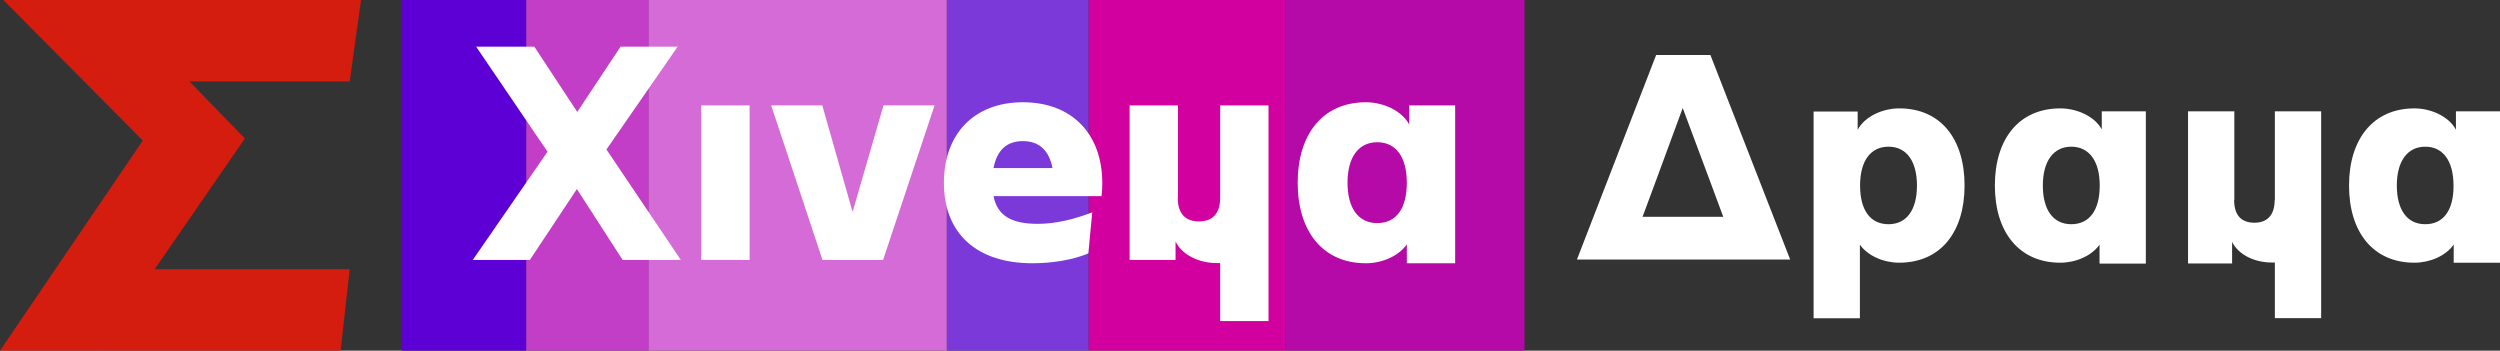
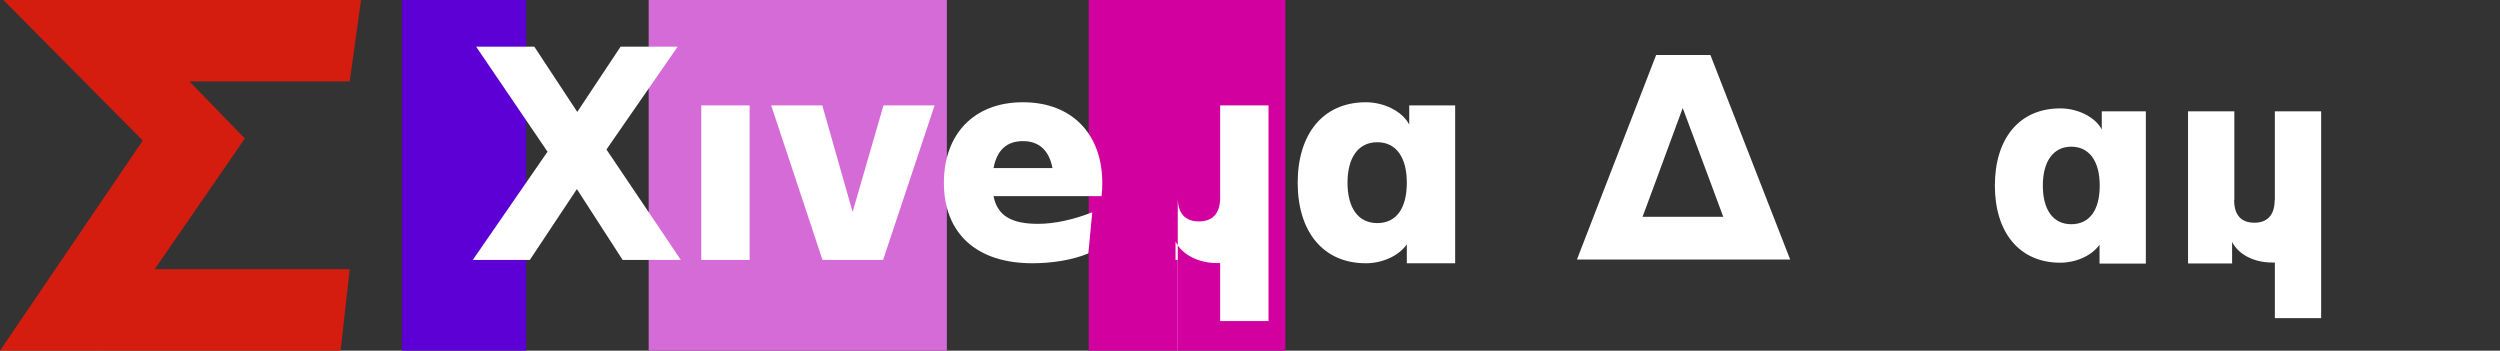
<svg xmlns="http://www.w3.org/2000/svg" version="1.1" id="Layer_1" x="0px" y="0px" viewBox="0 0 1344.7 188.6" style="enable-background:new 0 0 1344.7 188.6;" xml:space="preserve">
  <rect x="0" y="0" width="1344.7" height="188.6" fill="#333333" stroke="none" />
  <style type="text/css">
	.st0{fill:#C23EC6;}
	.st1{fill:#D56BD6;}
	.st2{fill:#5C00D6;}
	.st3{fill:#7A39D8;}
	.st4{fill:#B50AA7;}
	.st5{fill:#D300A0;}
	.st6{fill:#D41D0F;}
	.st7{fill:#FFFFFF;}
</style>
  <g>
-     <rect x="283" class="st0" width="66" height="188.6" />
    <rect x="348.9" class="st1" width="160.4" height="188.6" />
    <rect x="216.2" class="st2" width="66.8" height="188.6" />
-     <rect x="509.3" class="st3" width="76.3" height="188.6" />
-     <rect x="691.4" class="st4" width="128.6" height="188.6" />
    <rect x="585.6" class="st5" width="105.8" height="188.6" />
  </g>
  <g>
    <polygon class="st6" points="59.3,0 1.8,0 76.8,75.6 0,188.6 53,188.6 53.2,188.4 53.2,188.6 183.2,188.6 188.1,144.8 83.2,144.8    131.7,74.5 101.9,43.8 188.1,43.8 194.2,0 59.4,0  " />
  </g>
  <g>
    <polygon class="st7" points="364.5,25.1 333.8,25.1 310.5,60.2 287.4,25.1 256.1,25.1 294.5,81.6 254.3,139.8 285,139.8    310.3,101.7 334.9,139.8 366.2,139.8 326.2,80.4  " />
    <rect x="377.2" y="56.7" class="st7" width="26" height="83.1" />
    <polygon class="st7" points="458.6,114 442.3,56.7 414.8,56.7 442.4,139.8 475,139.8 502.7,56.7 475.2,56.7  " />
    <path class="st7" d="M550.2,55c-26.5,0-42.5,17.3-42.5,43.3c0,27.2,17.5,43.3,47.6,43.3c10.8,0,21.8-1.8,30.1-5.3l2.1-22.1   c-10.3,4-20.3,6.2-29.2,6.2c-14,0-21.8-4.2-23.9-14.9h58.1c0.3-2.2,0.4-4.6,0.4-7.1C592.9,72.3,576.8,55,550.2,55z M534.4,90.4   c1.8-9.6,7.1-14.5,15.8-14.5s14.1,5,15.9,14.5H534.4z" />
-     <path class="st7" d="M633.5,106.4c0,8.5,4.1,12.7,11.4,12.7c7.2,0,11.4-4.2,11.4-12.7V56.7h26v54.1v61.9h-26v-31.2   c-0.6,0-1.1,0-1.7,0c-10.1,0-18.9-4.6-22.3-11.6v9.9h-24.7V56.7h26v49.7H633.5z" />
+     <path class="st7" d="M633.5,106.4c0,8.5,4.1,12.7,11.4,12.7c7.2,0,11.4-4.2,11.4-12.7V56.7h26v54.1v61.9h-26v-31.2   c-0.6,0-1.1,0-1.7,0c-10.1,0-18.9-4.6-22.3-11.6v9.9h-24.7h26v49.7H633.5z" />
    <path class="st7" d="M698,98.3c0,26,13.4,43.3,36.7,43.3c8.6,0,17.6-3.8,22-10.2v10.2h26V56.7H758V67c-3.9-7.4-13.9-12-23.3-12   C711.4,55,698,72.3,698,98.3z M724.8,98.3c0-13.7,5.9-21.8,16-21.8s15.9,8,15.9,21.8c0,13.7-5.6,21.7-15.9,21.7   C730.6,120,724.8,111.9,724.8,98.3z" />
  </g>
  <g>
-     <path class="st7" d="M1021.6,58.3c-9.1,0-18.6,4.4-22.4,11.5v-9.8h-23.7v111.2h24.9v-39.6c4.3,6.1,12.9,9.7,21.1,9.7   c22.4,0,35.2-16.6,35.2-41.5S1044,58.3,1021.6,58.3z M1015.8,120.6c-9.9,0-15.3-7.7-15.3-20.8c0-13.2,5.6-20.9,15.3-20.9   s15.3,7.8,15.3,20.9C1031.1,112.8,1025.6,120.6,1015.8,120.6z" />
    <path class="st7" d="M1130.6,69.8c-3.7-7.1-13.3-11.5-22.4-11.5c-22.4,0-35.2,16.6-35.2,41.5s12.9,41.5,35.2,41.5   c8.2,0,16.8-3.6,21.1-9.7v10.2h24.9V59.9h-23.7V69.8z M1114.1,120.6c-9.8,0-15.3-7.8-15.3-20.8c0-13.1,5.7-20.9,15.3-20.9   c9.6,0,15.3,7.7,15.3,20.9C1129.4,112.9,1124,120.6,1114.1,120.6z" />
    <path class="st7" d="M890.8,29.6l-42.6,110h25.5h1.3h60.5h10.6h16.8L920,29.6H890.8z M883.5,116.6l7.2-19.4l14.4-39.1l14.6,39.1   l7.2,19.4H883.5z" />
    <path class="st7" d="M1223.5,107.6c0,8.1-4,12.2-10.9,12.2c-7,0-10.9-4-10.9-12.2h0.1V59.9h-24.9v81.8h23.7v-11.6   c3.3,6.7,11.7,11.1,21.4,11.1c0.6,0,1.1,0,1.6,0v29.9h24.9v-59.3V59.9h-24.9V107.6z" />
-     <path class="st7" d="M1321,59.9v9.9c-3.7-7.1-13.3-11.5-22.3-11.5c-22.3,0-35.2,16.6-35.2,41.5c0,24.9,12.8,41.5,35.2,41.5   c8.2,0,16.9-3.6,21.1-9.8v9.8h24.9V59.9H1321z M1304.5,120.6c-9.8,0-15.3-7.8-15.3-20.8c0-13.1,5.7-20.9,15.3-20.9   s15.2,7.7,15.2,20.9C1319.8,112.9,1314.4,120.6,1304.5,120.6z" />
  </g>
</svg>